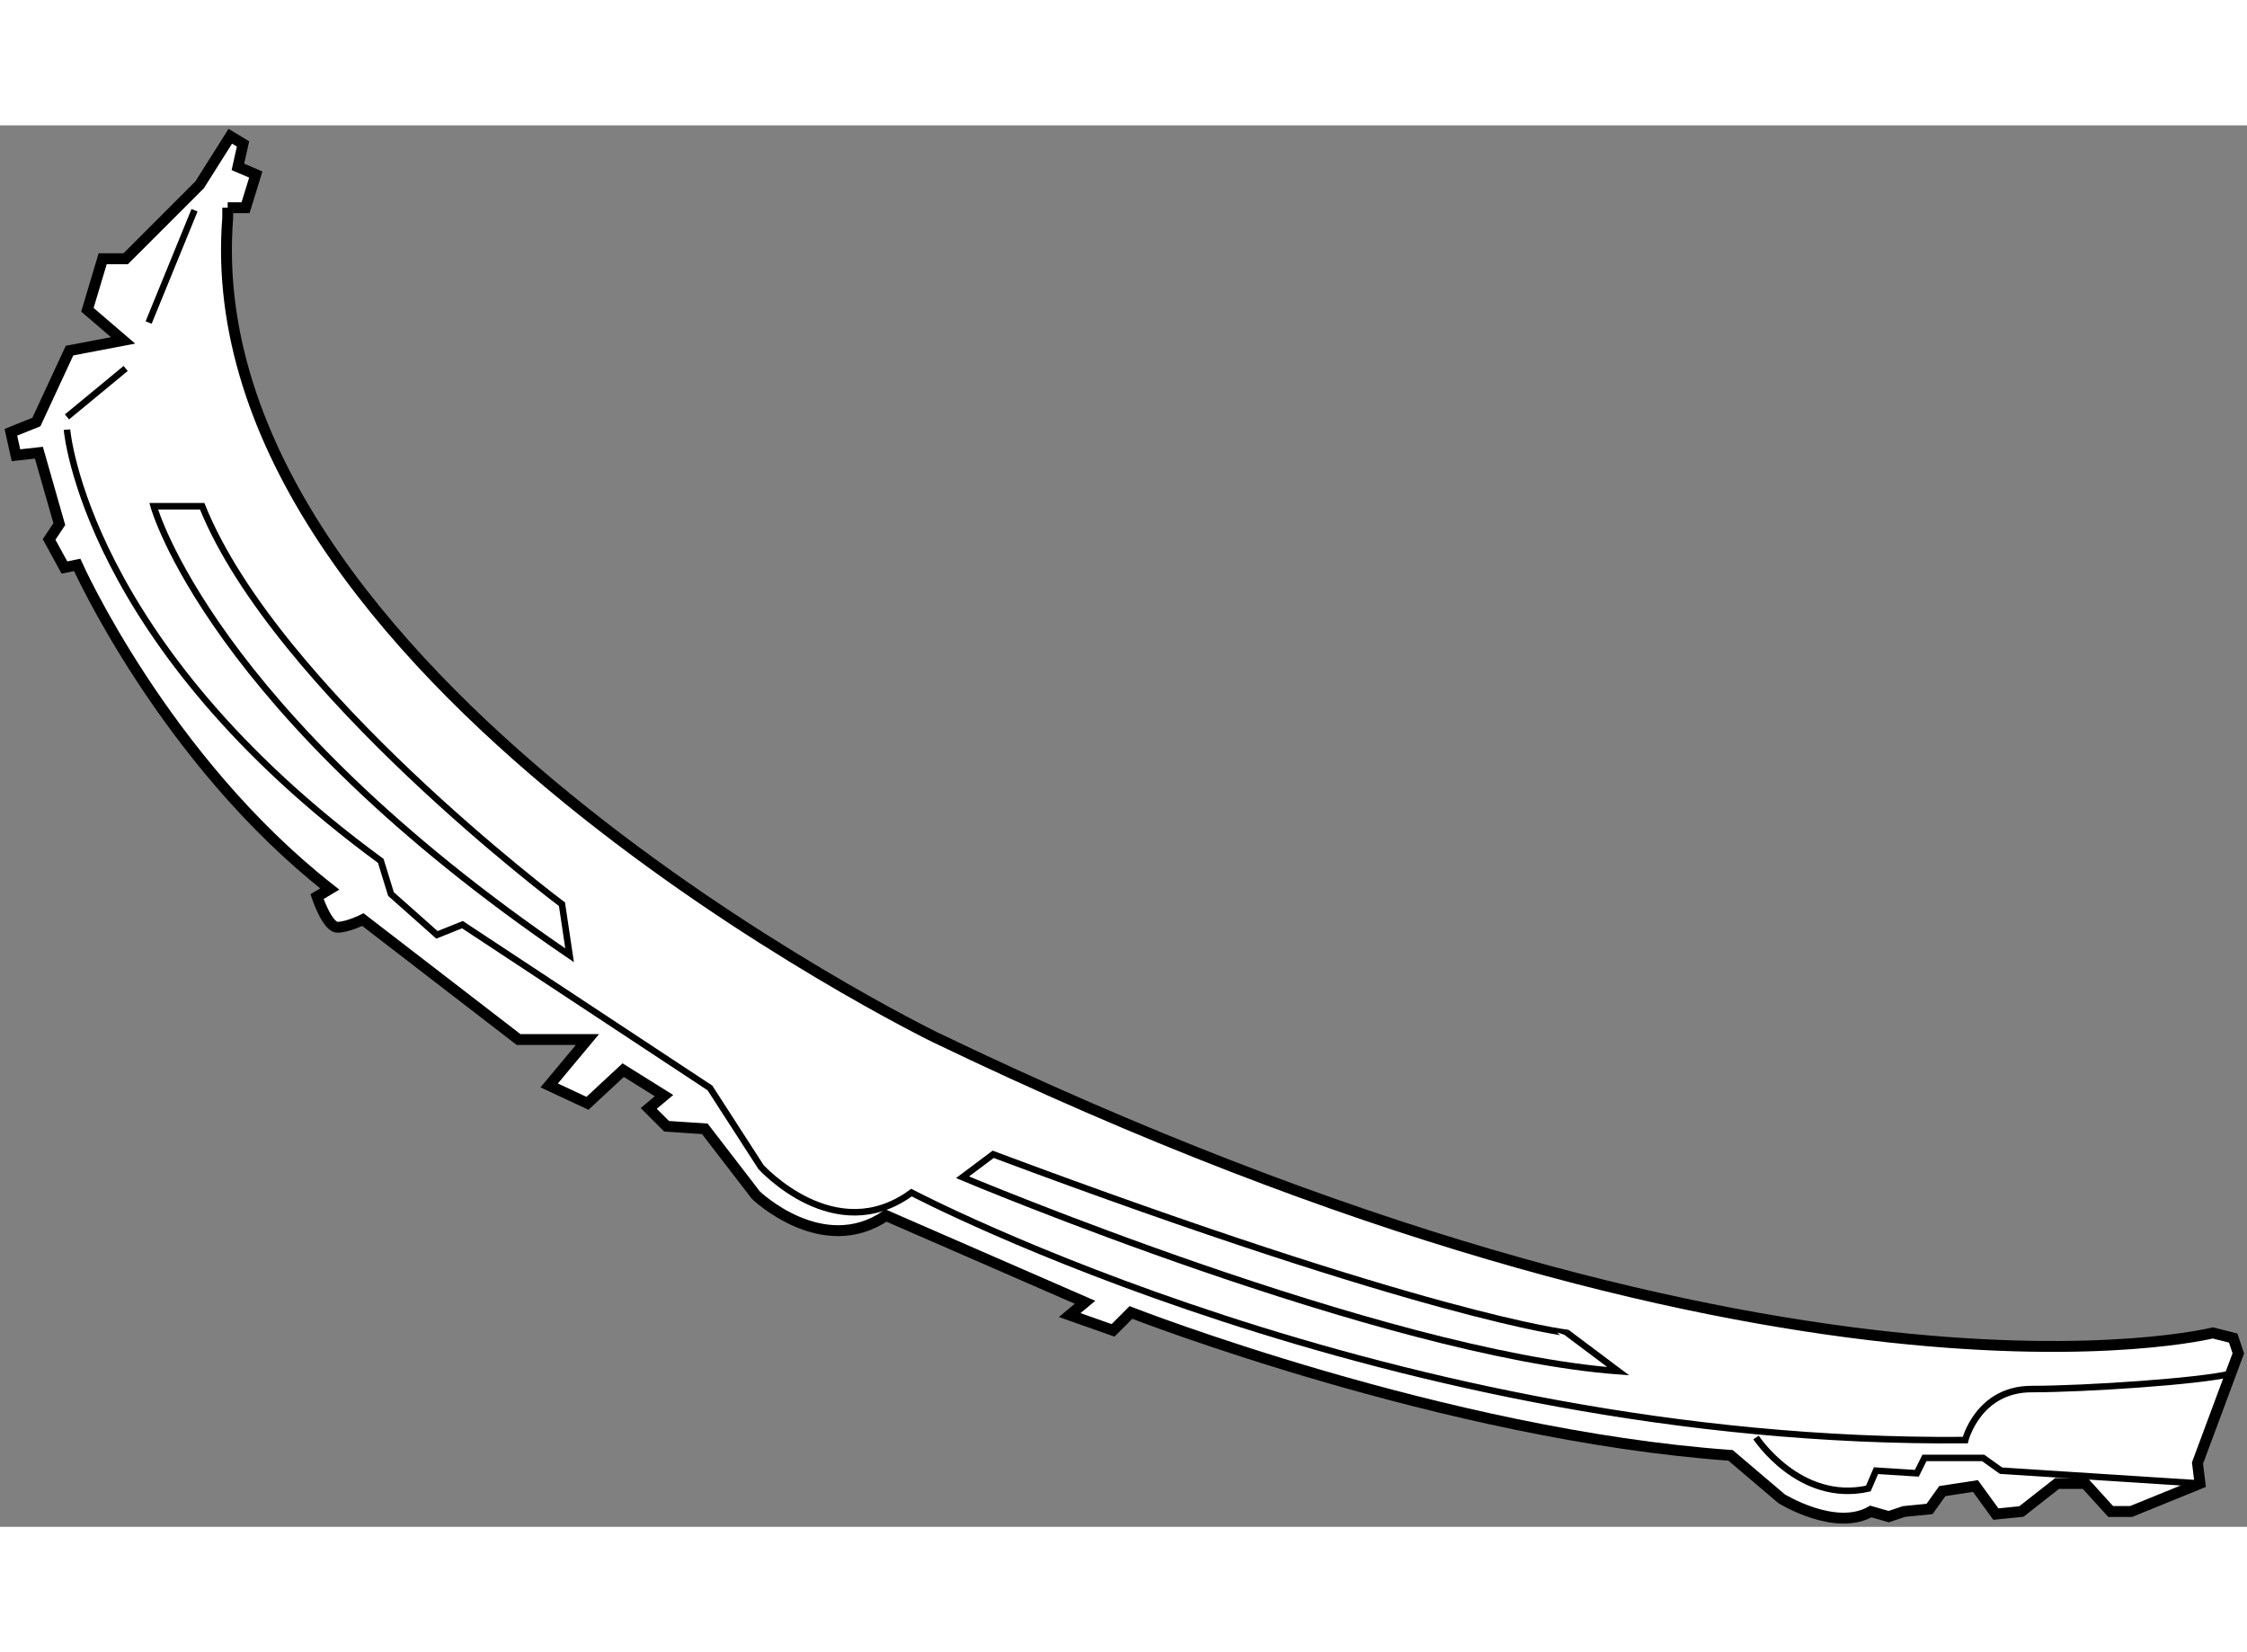
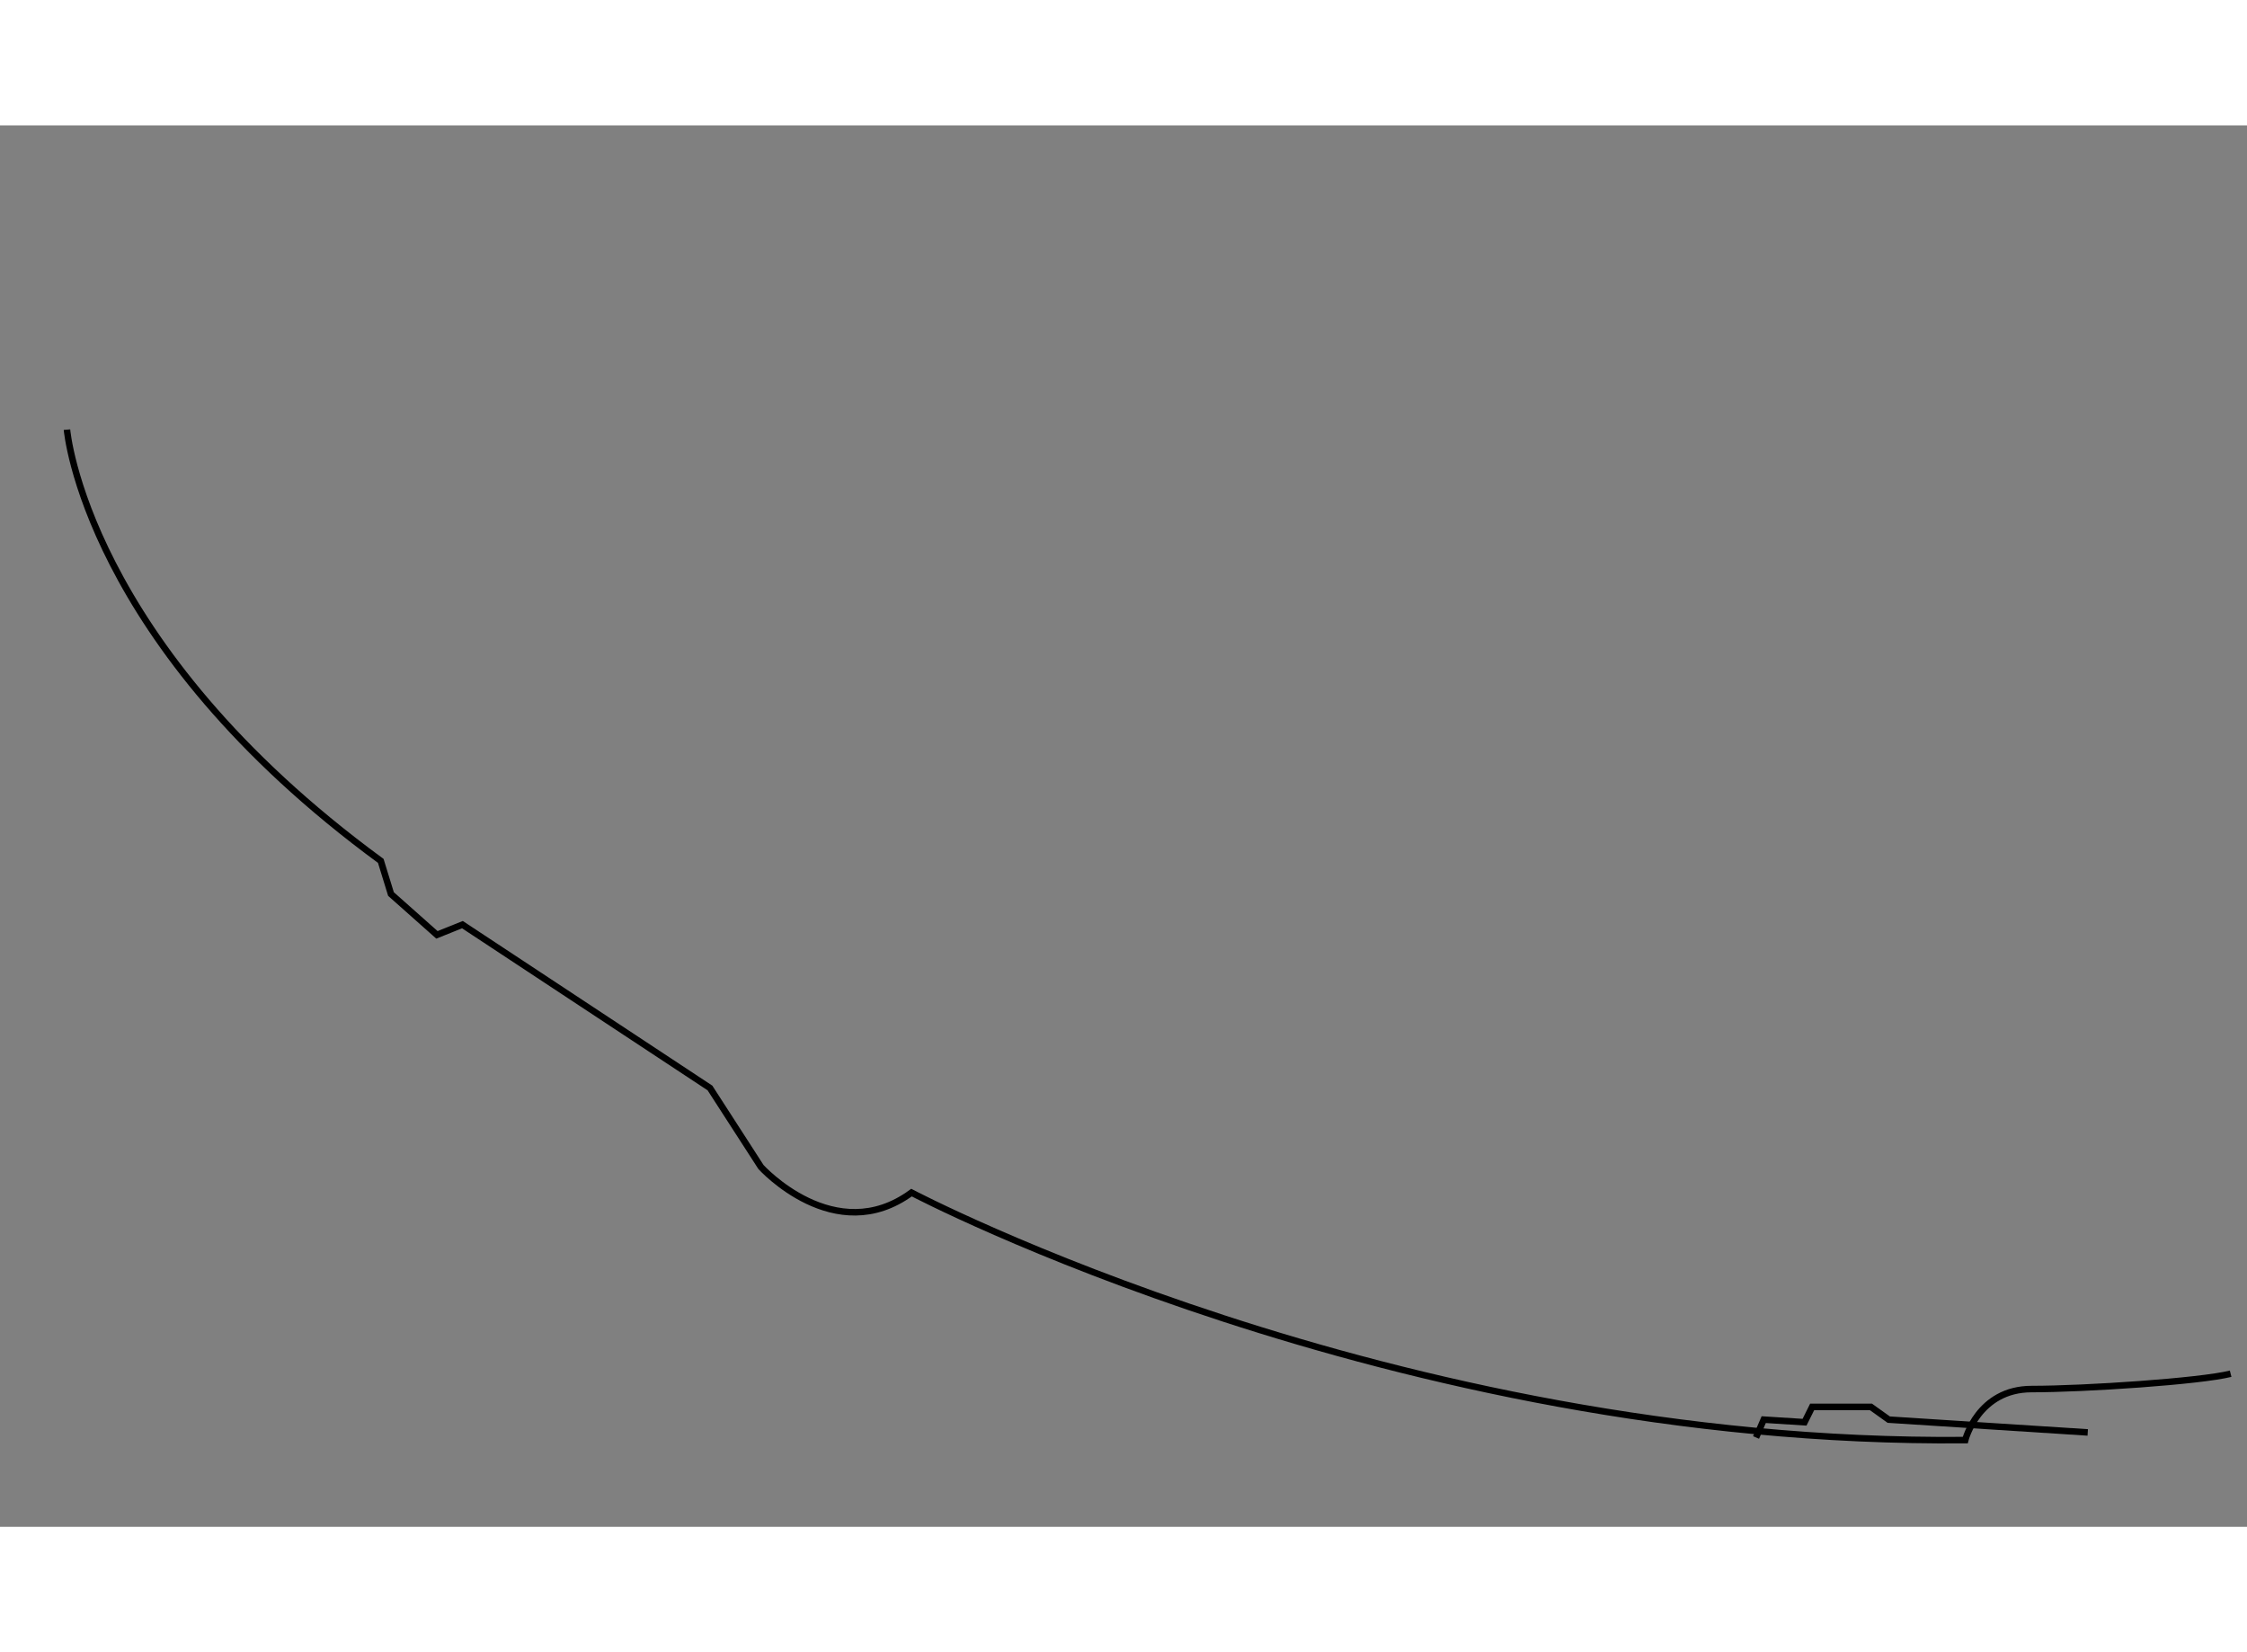
<svg xmlns="http://www.w3.org/2000/svg" version="1.1" x="0px" y="0px" width="244.8px" height="180px" viewBox="128.952 13.545 103.407 64.494" enable-background="new 0 0 244.8 180" xml:space="preserve">
  <rect x="128.952" y="13.545" width="103.407" height="64.494" fill="#808080" stroke="none" />
  <g>
-     <path fill="#FFFFFF" stroke="#000000" stroke-width="0.5" d="M139.43,17.333h0.823l0.47-1.526l-0.823-0.353l0.236-1.056     l-0.586-0.353l-1.409,2.232l-3.405,3.405h-1.059l-0.703,2.349l1.643,1.409l-2.466,0.47l-1.525,3.288l-1.174,0.47l0.234,1.057     l1.056-0.117l0.939,3.288l-0.47,0.704l0.706,1.292l0.587-0.12c0,0,3.991,8.927,11.623,14.915l-0.586,0.351     c0,0,0.47,1.409,0.939,1.409s1.173-0.351,1.173-0.351l7.163,5.518h3.171l-1.762,2.112l1.762,0.823l1.643-1.526l1.879,1.173     l-0.703,0.589l0.822,0.82l1.76,0.119l2.349,3.052c0,0,3.055,2.935,5.99,0.939l9.158,3.991l-0.706,0.589l1.996,0.703l0.822-0.823     c0,0,14.444,5.637,27.595,6.576l2.349,1.996c0,0,2.463,1.526,4.108,0.587l0.822,0.236l0.703-0.236l1.176-0.117l0.587-0.822     l1.525-0.234l0.939,1.292l1.176-0.119l1.643-1.29h1.293l1.173,1.29h0.939l3.171-1.29l-0.116-0.939l1.879-5.05l-0.236-0.703     l-0.939-0.236c0,0-20.079,5.05-58.828-13.62c0,0-34.17-16.674-32.525-37.692V17.333z" />
-     <line fill="none" stroke="#000000" stroke-width="0.3" x1="134.735" y1="24.731" x2="132.034" y2="26.961" />
    <path fill="none" stroke="#000000" stroke-width="0.3" d="M132.034,27.547c0,0,0.819,9.864,14.441,19.845l0.47,1.526l2.115,1.879     l1.173-0.47l11.391,7.516l2.349,3.639c0,0,3.405,3.758,6.927,1.176c0,0,22.074,11.626,48.493,11.39c0,0,0.589-2.349,3.055-2.349     s7.749-0.353,9.158-0.706" />
-     <path fill="none" stroke="#000000" stroke-width="0.3" d="M136.025,31.072c0,0,2.582,9.395,19.14,20.665l-0.351-2.349     c0,0-13.152-9.861-16.558-18.316H136.025z" />
-     <path fill="none" stroke="#000000" stroke-width="0.3" d="M174.657,60.896l-1.409,1.056c0,0,19.256,8.102,30.177,8.925     l-2.349-1.762C201.076,69.114,194.736,68.411,174.657,60.896z" />
-     <line fill="none" stroke="#000000" stroke-width="0.3" x1="135.792" y1="22.617" x2="137.904" y2="17.45" />
-     <path fill="none" stroke="#000000" stroke-width="0.3" d="M209.765,73.928c0,0,1.996,3.055,5.167,2.349l0.353-0.822l1.879,0.119     l0.351-0.706h2.702l0.822,0.587l9.158,0.589" />
+     <path fill="none" stroke="#000000" stroke-width="0.3" d="M209.765,73.928l0.353-0.822l1.879,0.119     l0.351-0.706h2.702l0.822,0.587l9.158,0.589" />
  </g>
</svg>